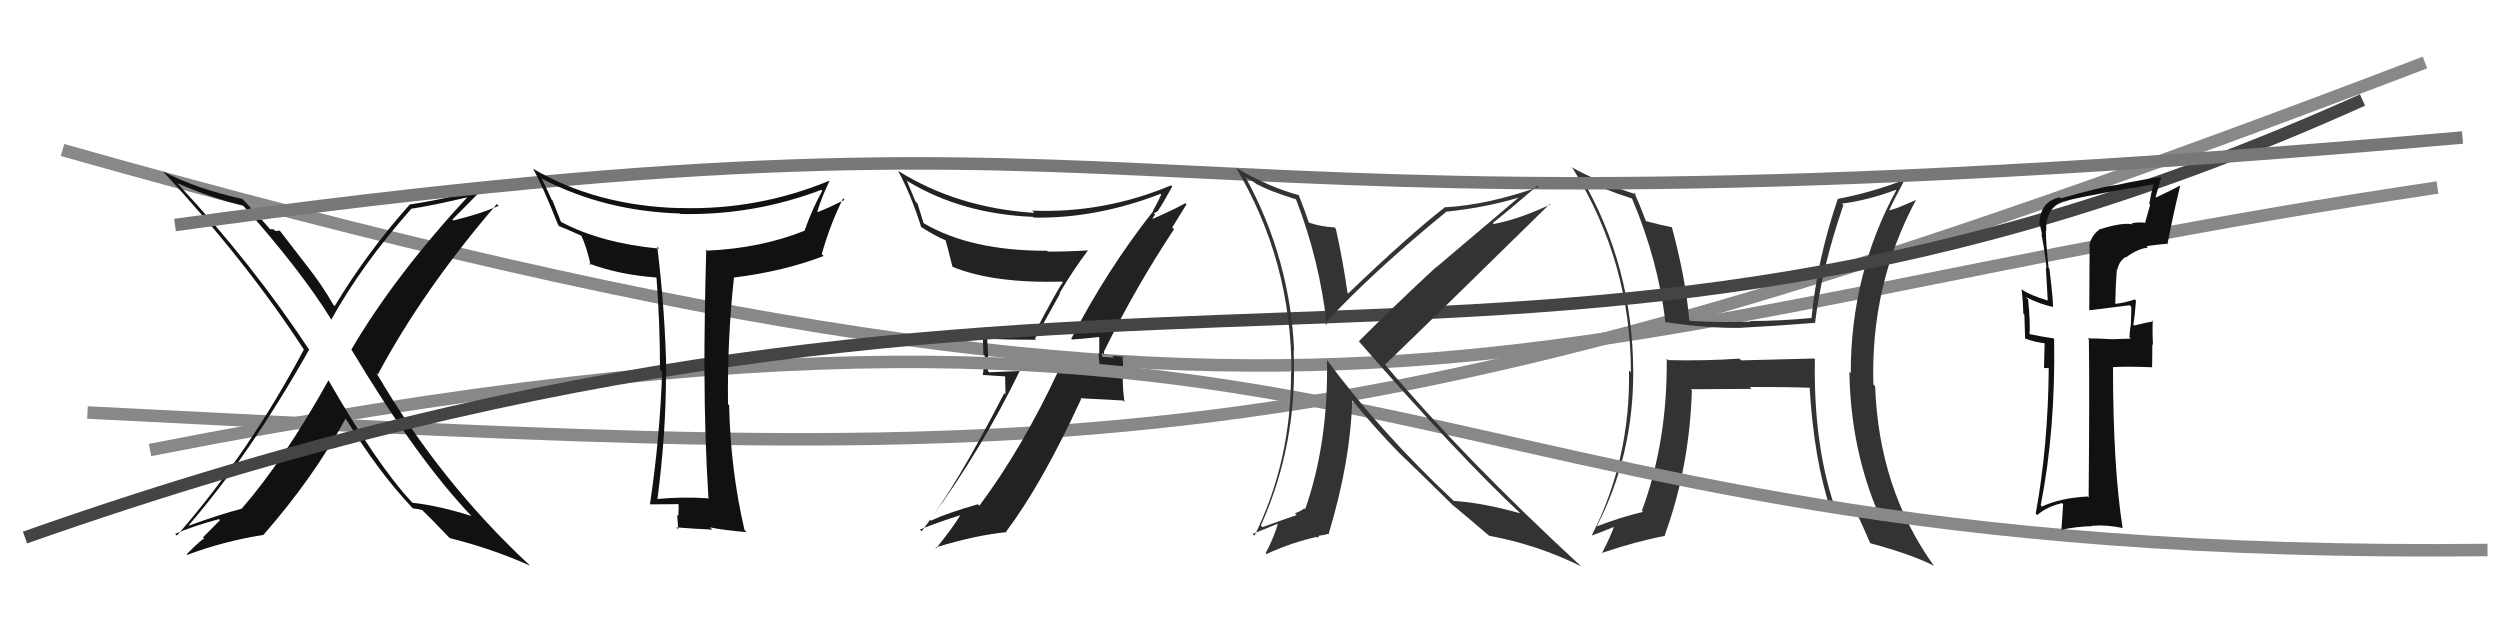
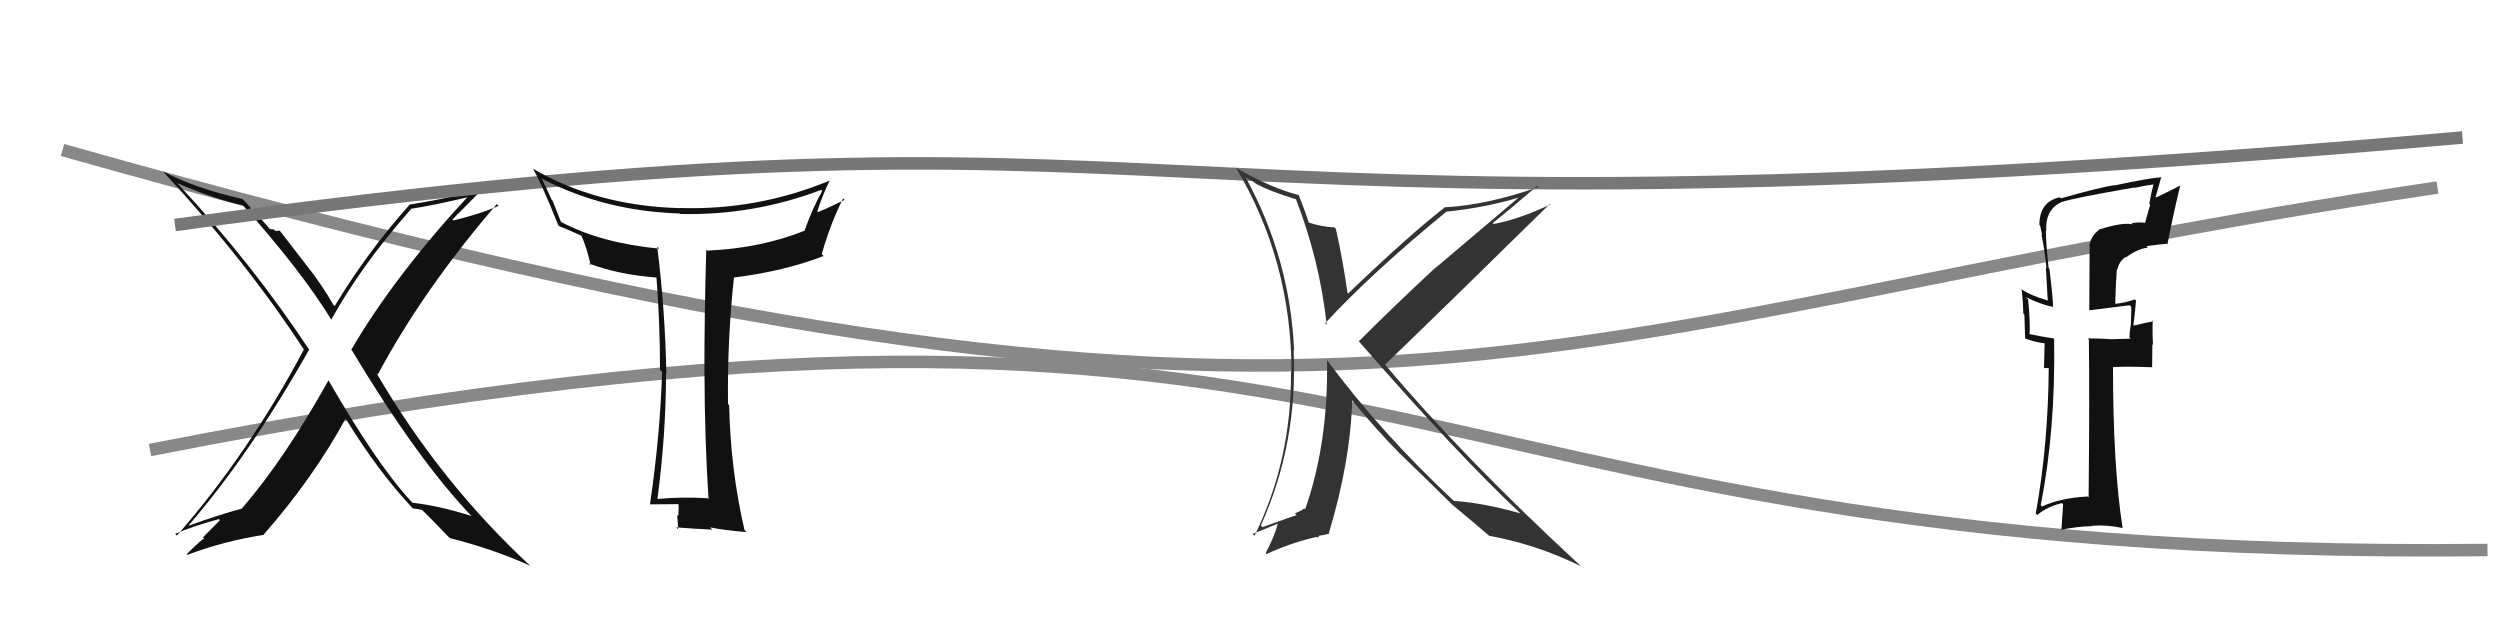
<svg xmlns="http://www.w3.org/2000/svg" width="200" height="50">
  <path d="M5 12 C111 42,121 26,195 15" stroke="#888" fill="none" />
-   <path d="M7 33 C87 37,105 39,194 5" stroke="#888" fill="none" />
-   <path fill="#333" d="M145.06 28.61L145.13 28.68L139.30 28.83L139.16 28.69Q136.39 28.88 133.45 28.81L133.36 28.71L133.34 28.69Q133.40 35.34 131.35 40.86L131.53 41.04L131.44 40.95Q129.56 41.40 127.81 42.09L127.87 42.14L127.77 42.05Q130.66 36.45 130.66 29.79L130.56 29.69L130.66 29.79Q130.63 21.27 126.52 14.23L126.51 14.21L126.61 14.31Q128.12 15.10 130.59 15.89L130.53 15.83L130.55 15.85Q132.69 20.93 133.23 25.80L133.24 25.82L133.19 25.76Q136.48 26.27 139.33 26.23L139.33 26.23L139.32 26.22Q141.86 26.09 145.17 25.83L145.19 25.85L145.20 25.86Q145.72 21.51 147.47 16.41L147.43 16.36L147.36 16.29Q149.45 16.02 151.69 15.18L151.55 15.04L151.71 15.20Q148.06 21.91 148.06 29.86L147.95 29.75L147.95 29.75Q148.05 36.06 150.41 41.39L150.41 41.39L150.35 41.33Q148.83 40.80 146.78 40.49L146.74 40.46L146.74 40.45Q145.07 35.44 145.19 28.74ZM146.34 40.67L146.43 40.75L146.41 40.73Q147.38 40.83 148.48 41.10L148.54 41.15L148.63 41.25Q148.97 41.96 149.61 43.44L149.64 43.47L149.63 43.46Q152.90 44.34 154.69 45.25L154.71 45.27L154.74 45.30Q150.31 39.16 150.01 30.89L150.00 30.89L149.87 30.75Q149.63 22.79 153.29 15.98L153.30 15.99L152.23 16.45L152.23 16.44Q151.74 16.68 151.13 16.83L151.19 16.89L151.13 16.83Q151.51 15.99 152.35 14.43L152.43 14.51L152.32 14.40Q149.64 15.42 147.02 15.91L147.13 16.03L147.02 15.92Q145.37 20.78 144.92 25.46L144.90 25.45L144.89 25.44Q142.44 25.68 140.00 25.68L140.02 25.70L140.04 25.73Q137.74 25.82 135.22 25.67L135.10 25.54L135.14 25.58Q134.85 22.25 133.75 18.17L133.75 18.18L133.75 18.18Q133.05 18.05 131.60 17.67L131.68 17.75L131.71 17.77Q131.20 16.43 130.74 15.40L130.84 15.49L130.89 15.55Q127.99 14.63 125.71 13.37L125.76 13.43L125.85 13.52Q130.47 20.99 130.47 29.78L130.39 29.70L130.32 29.63Q130.45 36.73 127.33 42.86L127.30 42.84L127.32 42.85Q128.06 42.60 129.40 42.03L129.22 41.86L129.21 41.85Q128.94 42.76 128.14 44.28L128.22 44.36L128.11 44.25Q130.95 43.29 133.20 42.87L133.21 42.87L133.17 42.84Q135.16 37.41 135.35 31.24L135.33 31.21L135.25 31.14Q136.93 31.14 140.13 31.11L140.09 31.07L139.99 30.96Q142.87 30.95 144.77 31.02L144.83 31.08L144.77 31.03Q145.13 36.87 146.46 40.79Z" />
-   <path fill="#222" d="M85.82 27.22L85.70 27.10L85.76 27.16Q86.52 27.12 87.92 26.96L88.08 27.12L87.94 26.98Q87.94 27.66 87.94 28.31L87.88 28.25L87.99 29.62L87.99 29.62Q87.06 29.52 86.22 29.60L86.18 29.56L86.29 29.67Q85.45 29.70 84.61 29.66L84.59 29.64L84.65 29.71Q81.78 35.85 78.35 40.46L78.41 40.52L78.23 40.34Q75.77 41.04 74.48 41.65L74.58 41.76L74.41 41.58Q78.56 35.91 81.60 29.63L81.66 29.68L79.13 29.78L79.04 29.69Q79.09 28.41 78.97 27.07L78.96 27.06L79.01 27.11Q80.83 27.18 82.88 27.18L82.80 27.09L84.80 23.49L84.76 23.46Q85.83 21.63 87.04 20.03L87.00 19.99L87.04 20.03Q85.43 20.13 83.83 20.13L83.79 20.09L83.76 20.06Q77.69 20.08 73.92 17.87L73.88 17.83L73.40 16.28L73.24 16.12Q72.91 15.30 72.53 14.42L72.52 14.41L72.61 14.50Q76.94 17.12 82.65 17.35L82.56 17.26L82.71 17.41Q87.71 17.49 92.84 15.51L92.93 15.60L92.90 15.56Q92.72 16.00 92.23 16.88L92.33 16.98L92.25 16.90Q88.56 21.58 85.70 27.10ZM93.83 18.25L93.78 18.20L94.92 16.34L94.84 16.25Q93.91 16.77 92.24 17.50L92.20 17.46L92.41 17.17L92.30 17.06Q92.50 17.00 92.61 16.88L92.63 16.90L92.62 16.89Q93.05 16.26 93.78 14.92L93.72 14.87L93.68 14.83Q88.32 17.08 82.57 16.85L82.56 16.84L82.75 17.03Q76.61 16.64 71.85 13.67L71.87 13.69L71.84 13.66Q72.86 15.52 73.70 18.18L73.69 18.17L73.66 18.14Q74.92 18.95 75.72 19.25L75.59 19.12L75.63 19.17Q75.73 19.45 76.19 21.32L76.34 21.47L76.22 21.35Q79.46 22.68 84.98 22.53L85.01 22.56L85.03 22.58Q84.64 23.07 82.66 26.84L82.64 26.81L82.69 26.87Q80.59 26.82 78.61 26.63L78.70 26.73L78.58 26.61Q78.67 27.45 78.67 28.33L78.79 28.45L78.63 30.00L80.41 30.11L80.44 31.55L80.34 31.45Q76.51 38.92 73.73 42.50L73.66 42.43L73.59 42.36Q75.28 41.69 76.92 41.19L76.97 41.25L76.87 41.15Q76.27 42.15 74.90 43.86L74.84 43.80L74.83 43.80Q78.10 42.80 80.54 42.57L80.34 42.38L80.49 42.53Q83.37 38.70 86.49 31.92L86.43 31.86L89.84 32.04L89.96 32.15Q89.82 31.18 89.82 30.27L89.89 30.34L89.81 28.47L89.92 28.58Q89.53 28.45 88.98 28.49L89.09 28.60L89.10 28.62Q88.45 28.55 88.18 28.55L88.24 28.61L88.16 28.53Q88.13 28.38 88.17 28.23L88.33 28.39L88.32 28.12L88.32 28.12Q90.84 22.99 93.92 18.34Z" />
  <path d="M12 36 C114 16,107 45,199 44" stroke="#888" fill="none" />
  <path fill="#111" d="M26.26 30.40L26.28 30.41L26.28 30.42Q22.77 36.73 19.34 40.69L19.40 40.74L19.35 40.69Q17.54 41.17 15.11 42.05L15.11 42.05L15.09 42.03Q19.97 36.40 24.72 27.99L24.79 28.06L24.77 28.03Q20.19 21.09 14.22 14.70L14.21 14.69L14.15 14.64Q17.17 15.94 19.45 16.43L19.39 16.37L19.34 16.32Q24.10 21.65 26.53 25.61L26.42 25.50L26.50 25.57Q28.98 21.12 32.90 16.71L32.79 16.60L32.89 16.70Q34.56 16.46 37.75 15.70L37.64 15.58L37.60 15.54Q31.57 22.04 28.10 27.98L28.08 27.95L28.14 28.01Q33.40 36.78 37.78 41.35L37.76 41.32L37.72 41.28Q35.09 40.45 33.00 40.22L33.03 40.25L32.93 40.15Q30.19 37.22 26.27 30.41ZM32.85 40.49L32.83 40.47L33.02 40.67Q33.31 40.69 33.77 40.80L33.70 40.73L33.62 40.65Q34.40 41.40 35.93 43.00L36.00 43.06L35.98 43.05Q39.37 43.89 42.42 45.26L42.42 45.26L42.45 45.29Q35.21 38.59 30.11 29.83L30.10 29.82L30.23 29.95Q33.85 23.18 39.75 16.32L39.83 16.41L39.89 16.47Q38.44 17.11 36.27 17.64L36.12 17.49L36.19 17.56Q37.09 16.67 38.84 14.88L38.92 14.96L38.90 14.94Q36.47 15.79 32.78 16.36L32.81 16.39L32.78 16.36Q29.37 20.18 26.78 24.48L26.82 24.53L26.66 24.37Q25.74 22.76 24.56 21.27L24.58 21.30L22.38 18.45L22.03 18.48L21.90 18.35Q21.77 18.37 21.54 18.30L21.67 18.42L21.68 18.43Q20.92 17.52 19.44 15.96L19.32 15.85L19.40 15.92Q15.61 15.07 13.02 13.70L13.12 13.79L13.10 13.78Q19.78 20.99 24.35 28.03L24.27 27.95L24.30 27.98Q19.90 36.26 14.15 42.85L14.12 42.81L14.01 42.71Q15.39 42.10 17.52 41.53L17.60 41.61L16.24 42.99L16.34 43.10Q16.26 43.01 14.93 44.34L15.00 44.42L14.98 44.39Q17.94 43.28 21.10 42.79L21.17 42.86L21.09 42.77Q25.07 38.23 27.66 33.47L27.69 33.51L27.61 33.42Q30.28 37.77 32.99 40.63Z" />
-   <path d="M2 43 C90 12,120 39,189 8" stroke="#444" fill="none" />
  <path d="M14 18 C101 6,83 21,197 11" stroke="#777" fill="none" />
  <path fill="#111" d="M56.49 39.75L56.59 39.84L56.61 39.86Q54.57 39.73 52.56 39.92L52.56 39.93L52.59 39.96Q53.28 34.74 53.28 29.91L53.23 29.87L53.31 29.94Q53.22 24.94 52.58 19.73L52.62 19.77L52.73 19.89Q48.11 19.45 44.91 17.77L44.87 17.73L44.20 16.04L44.11 15.94Q43.91 15.44 43.30 14.22L43.30 14.22L43.40 14.32Q48.37 16.89 54.38 17.08L54.45 17.15L54.42 17.12Q60.26 17.25 65.70 15.19L65.80 15.29L65.78 15.27Q65.01 16.63 64.36 18.46L64.44 18.54L64.36 18.46Q60.86 19.86 56.59 20.05L56.47 19.93L56.50 19.96Q56.35 25.02 56.35 29.97L56.25 29.88L56.36 29.98Q56.37 34.95 56.68 39.93ZM66.35 14.47L66.49 14.61L66.34 14.46Q60.60 16.83 54.40 16.64L54.28 16.52L54.41 16.65Q47.76 16.48 42.66 13.51L42.60 13.45L42.63 13.48Q43.36 14.74 44.66 18.02L44.76 18.12L44.73 18.09Q45.28 18.30 46.54 18.87L46.52 18.85L46.49 18.82Q46.92 19.71 47.26 21.23L47.21 21.18L47.10 21.07Q49.45 21.97 52.49 22.20L52.58 22.28L52.52 22.22Q52.80 25.82 52.80 29.59L52.96 29.75L52.97 29.75Q52.80 34.95 52.00 40.32L52.10 40.42L52.03 40.35Q53.80 40.33 54.34 40.33L54.41 40.40L54.27 40.27Q54.32 40.62 54.26 41.28L54.17 41.20L54.17 41.20Q54.25 42.00 54.25 42.35L54.15 42.24L54.10 42.19Q55.46 42.30 56.99 42.37L56.83 42.22L56.80 42.19Q57.91 42.42 59.73 42.57L59.59 42.43L59.56 42.40Q58.44 37.59 58.33 32.41L58.31 32.39L58.24 32.32Q58.18 27.09 58.72 22.18L58.75 22.21L58.74 22.20Q62.73 21.70 65.89 20.48L65.74 20.33L65.74 20.33Q66.42 17.92 67.45 15.87L67.58 16.01L67.57 15.99Q66.22 16.66 65.42 16.97L65.37 16.91L65.38 16.93Q65.79 15.63 66.36 14.48Z" />
  <path fill="#333" d="M103.51 15.79L103.56 15.84L103.68 15.95Q105.57 20.82 106.14 26.00L106.01 25.86L106.01 25.86Q109.78 21.79 115.68 16.96L115.60 16.87L115.66 16.94Q118.84 16.61 121.47 15.81L121.47 15.82L114.88 21.40L114.86 21.39Q111.56 24.45 108.71 27.30L108.67 27.27L108.66 27.25Q116.66 36.43 121.72 41.15L121.66 41.09L121.64 41.07Q118.62 40.22 116.29 40.07L116.17 39.94L116.30 40.07Q110.42 34.57 106.11 28.74L106.09 28.72L106.16 28.79Q106.28 35.42 104.41 40.75L104.37 40.70L104.33 40.66Q104.22 40.82 103.72 41.01L103.73 41.02L103.59 41.06L103.73 41.21Q103.55 41.25 101.00 42.17L100.92 42.09L100.87 42.04Q103.83 35.48 103.49 28.02L103.58 28.11L103.53 28.07Q103.22 20.75 99.68 14.24L99.59 14.15L100.21 14.50L100.60 14.78L100.65 14.79L100.62 14.76Q101.45 15.25 103.66 15.94ZM103.78 15.48L103.83 15.54L103.90 15.61Q101.57 14.99 98.94 13.46L98.96 13.48L98.86 13.38Q103.32 20.85 103.32 29.79L103.21 29.69L103.28 29.76Q103.33 36.81 100.36 42.86L100.21 42.71L102.27 41.88L102.24 41.85Q101.94 42.96 101.25 44.25L101.16 44.16L101.32 44.32Q103.41 43.37 105.36 42.95L105.43 43.02L105.52 42.89L105.50 42.86Q105.78 42.84 106.35 42.69L106.39 42.72L106.31 42.65Q108.06 36.82 108.17 32.02L107.99 31.83L108.15 32.00Q110.13 34.40 111.96 36.26L111.91 36.21L111.91 36.21Q113.27 37.50 116.28 40.47L116.23 40.42L116.15 40.35L116.20 40.39Q117.25 41.25 119.12 42.85L119.13 42.86L119.13 42.86Q123.01 43.58 126.47 45.30L126.39 45.21L126.46 45.28Q117.05 36.60 110.81 29.17L110.88 29.25L110.80 29.17Q115.23 24.92 123.99 16.31L124.12 16.45L124.03 16.36Q121.52 17.54 119.50 17.92L119.51 17.93L119.42 17.84Q120.66 16.87 122.99 14.86L123.06 14.94L123.09 14.96Q119.00 16.39 115.65 16.58L115.58 16.51L115.62 16.56Q112.73 18.80 107.85 23.48L107.77 23.39L107.80 23.43Q107.44 20.86 106.87 18.31L106.73 18.17L106.76 18.19Q105.68 18.14 104.69 17.80L104.57 17.68L104.71 17.82Q104.47 17.06 103.90 15.61Z" />
  <path fill="#111" d="M167.93 18.40L168.03 18.50L167.92 18.39Q167.29 18.86 167.14 19.66L167.17 19.69L167.14 24.80L167.16 24.82Q168.17 24.69 170.37 24.42L170.50 24.55L170.50 24.55Q170.51 25.01 170.47 25.85L170.44 25.82L170.48 25.86Q170.36 26.54 170.36 27.00L170.46 27.09L168.83 27.14L168.82 27.13Q167.89 27.07 167.01 27.07L167.20 27.26L167.11 27.18Q167.17 31.42 167.09 39.80L166.99 39.69L167.02 39.72Q164.85 39.83 163.36 40.52L163.30 40.46L163.26 40.41Q164.45 34.37 164.33 27.14L164.34 27.14L164.26 27.06Q163.56 26.98 162.27 26.71L162.29 26.73L162.36 26.80Q162.44 25.90 162.25 23.95L162.06 23.76L162.07 23.77Q163.27 24.36 164.22 24.55L164.23 24.56L164.24 24.57Q164.26 23.98 163.95 21.50L163.90 21.45L163.89 21.44Q163.67 19.40 163.67 18.44L163.60 18.37L163.70 18.47Q163.61 16.70 165.01 16.13L165.10 16.22L165.02 16.14Q165.90 15.84 170.74 15.00L170.70 14.96L170.76 15.03Q171.54 14.85 172.38 14.74L172.44 14.80L172.30 14.66Q172.09 15.44 171.94 16.31L172.01 16.39L171.60 17.84L171.58 17.82Q171.01 17.75 170.52 17.87L170.46 17.81L170.61 17.95Q169.81 17.76 167.90 18.37ZM173.41 19.58L173.51 19.67L173.39 19.56Q173.80 17.42 174.41 14.87L174.43 14.89L174.39 14.85Q173.78 15.19 172.48 15.80L172.45 15.76L172.91 14.13L172.95 14.17Q171.66 14.29 169.19 14.83L169.16 14.79L169.18 14.81Q168.07 14.96 164.87 15.87L164.69 15.69L164.78 15.78Q163.15 16.14 163.15 18.00L163.28 18.12L163.21 18.05Q163.30 18.45 163.37 18.79L163.37 18.79L163.31 18.73Q163.60 20.12 163.72 21.46L163.67 21.41L163.82 24.04L163.82 24.04Q162.43 23.63 161.78 23.18L161.74 23.13L161.73 23.12Q161.84 24.07 161.87 25.10L161.95 25.17L162.01 27.10L162.00 27.08Q162.84 27.39 163.64 27.47L163.57 27.40L163.52 29.44L163.91 29.45L163.90 29.44Q163.85 35.64 162.86 41.08L162.84 41.07L162.98 41.20Q163.78 40.52 164.96 40.25L165.05 40.34L164.91 42.45L164.85 42.39Q166.11 42.12 167.40 42.09L167.35 42.03L167.38 42.06Q168.54 41.97 169.80 42.24L169.88 42.32L169.81 42.25Q169.04 37.33 169.04 29.37L169.02 29.35L169.04 29.37Q170.08 29.30 172.17 29.38L172.17 29.37L172.19 27.54L172.24 27.58Q172.18 26.57 172.22 25.62L172.26 25.66L172.29 25.70Q171.80 25.78 170.74 26.04L170.74 26.05L170.67 25.98Q170.77 25.39 170.88 24.06L170.93 24.10L170.78 23.95Q170.00 24.23 169.20 24.31L169.25 24.36L169.22 24.34Q169.24 22.94 169.35 21.53L169.28 21.46L169.39 21.57Q169.52 20.90 170.05 20.56L169.95 20.45L170.08 20.59Q171.02 19.89 171.84 19.81L171.84 19.82L171.72 19.69Q172.49 19.58 173.33 19.50Z" />
</svg>